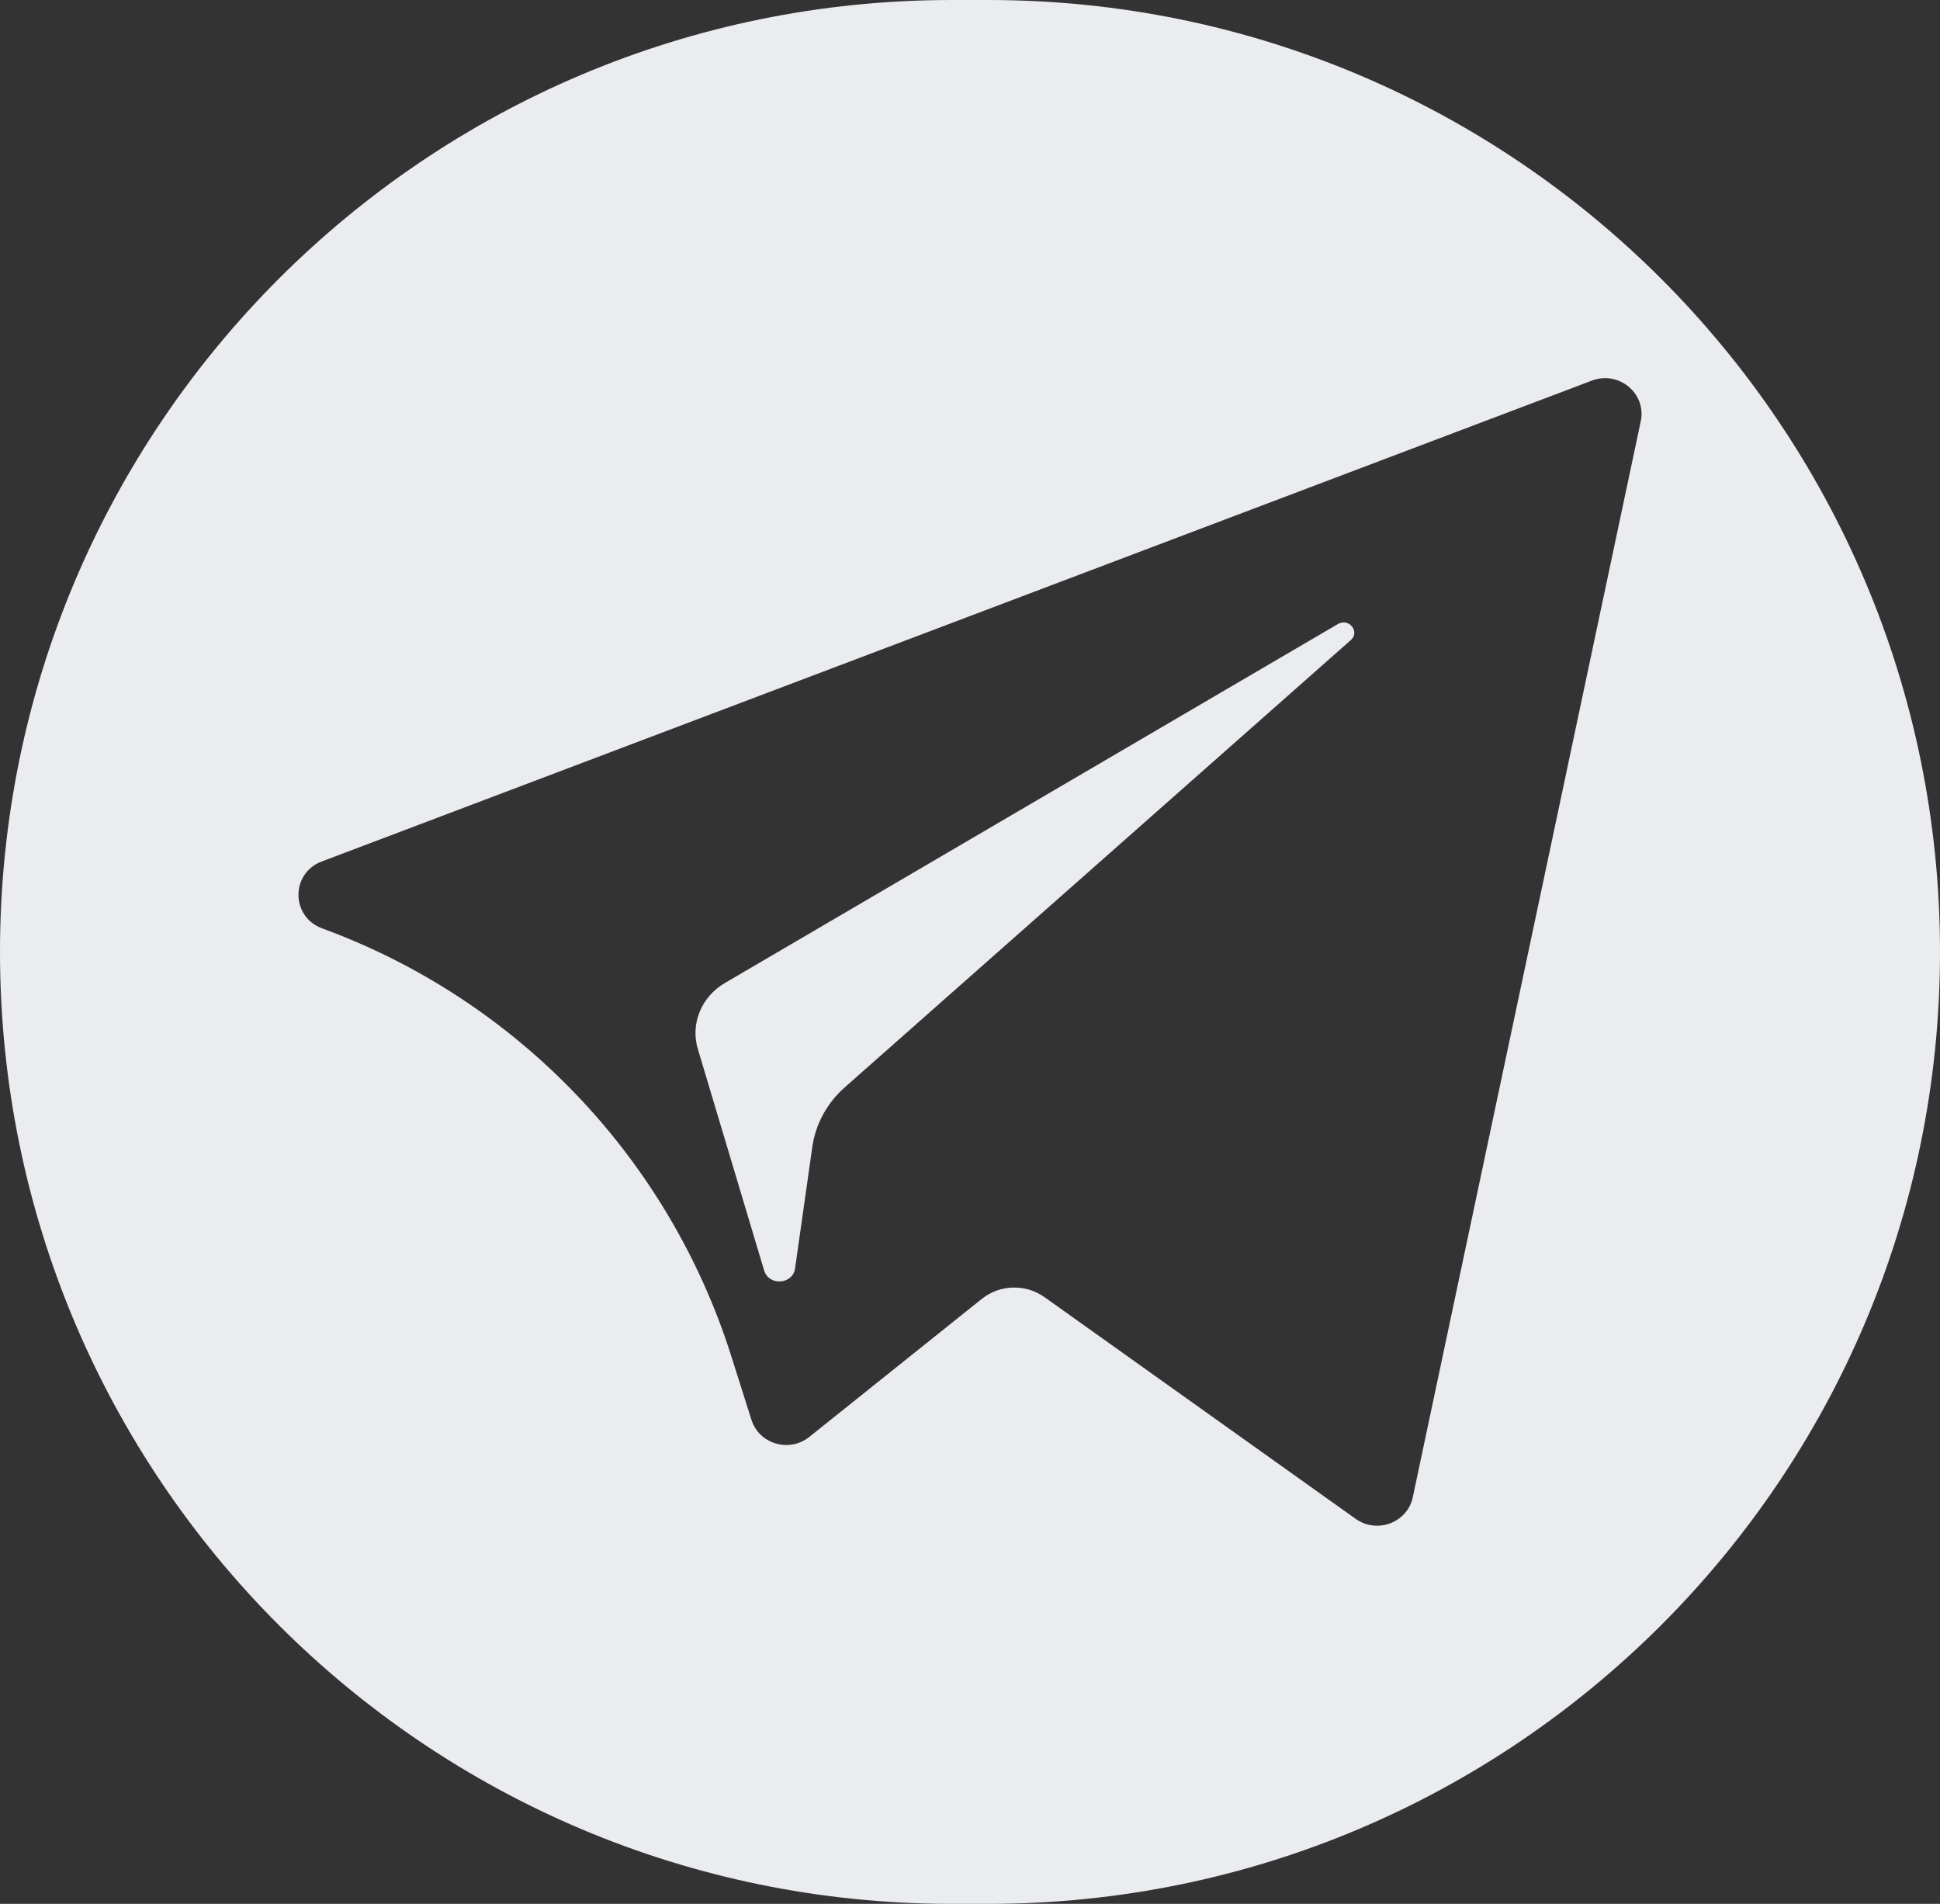
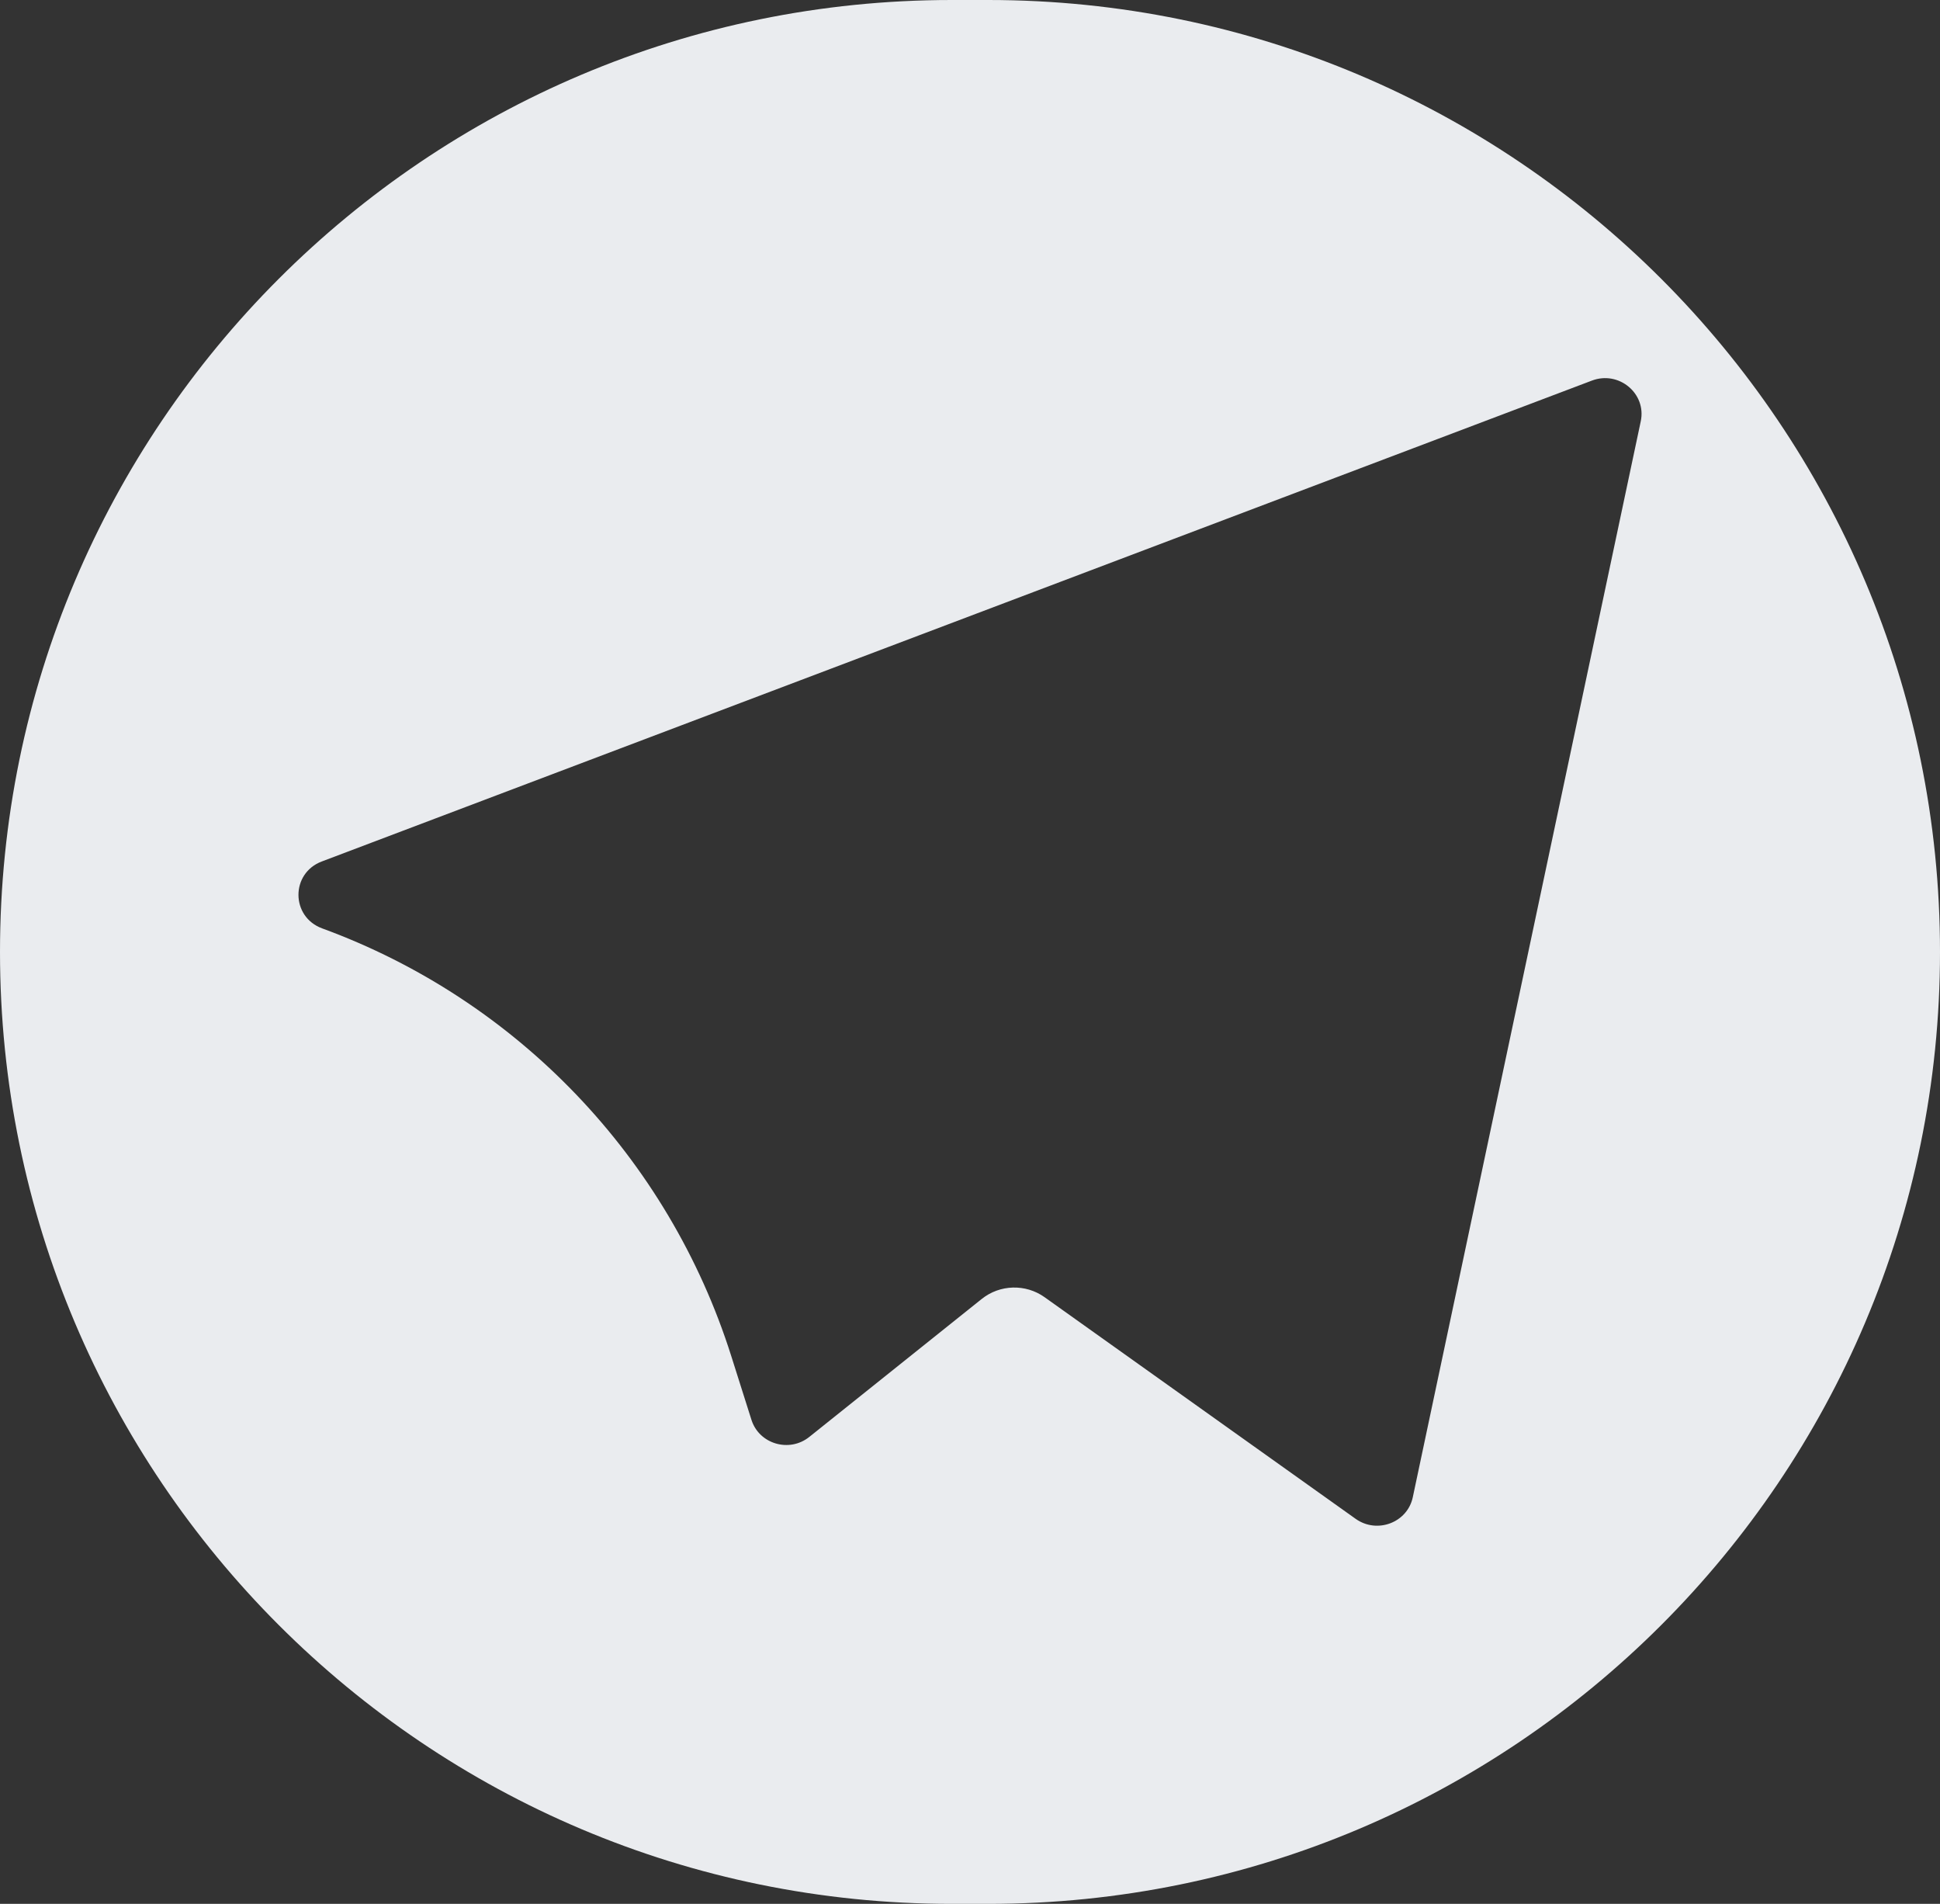
<svg xmlns="http://www.w3.org/2000/svg" width="53" height="52" viewBox="0 0 53 52" fill="none">
  <rect x="0" y="0" width="53" height="52" fill="#333333" stroke="none" />
  <path fill-rule="evenodd" clip-rule="evenodd" d="M26 0C11.641 0 0 11.641 0 26V26C0 40.359 11.641 52 26 52H27C41.359 52 53 40.359 53 26V26C53 11.641 41.359 0 27 0H26ZM44.825 11.506L38.597 40.893C38.451 41.587 37.622 41.901 37.036 41.484L28.536 35.429C28.02 35.062 27.316 35.081 26.822 35.477L22.11 39.246C21.563 39.685 20.738 39.44 20.529 38.779L19.977 37.036C18.261 31.623 14.134 27.31 8.802 25.357V25.357C7.943 25.042 7.936 23.852 8.792 23.529L43.49 10.395C44.226 10.116 44.985 10.748 44.825 11.506Z" fill="#EAECEF" />
-   <path fill-rule="evenodd" clip-rule="evenodd" d="M36.551 17.044L19.802 26.85C19.16 27.226 18.858 27.963 19.065 28.653L20.876 34.701C21.004 35.13 21.659 35.086 21.721 34.643L22.192 31.326C22.281 30.702 22.594 30.126 23.08 29.697L36.903 17.483C37.162 17.256 36.852 16.869 36.551 17.044Z" fill="#EAECEF" />
</svg>